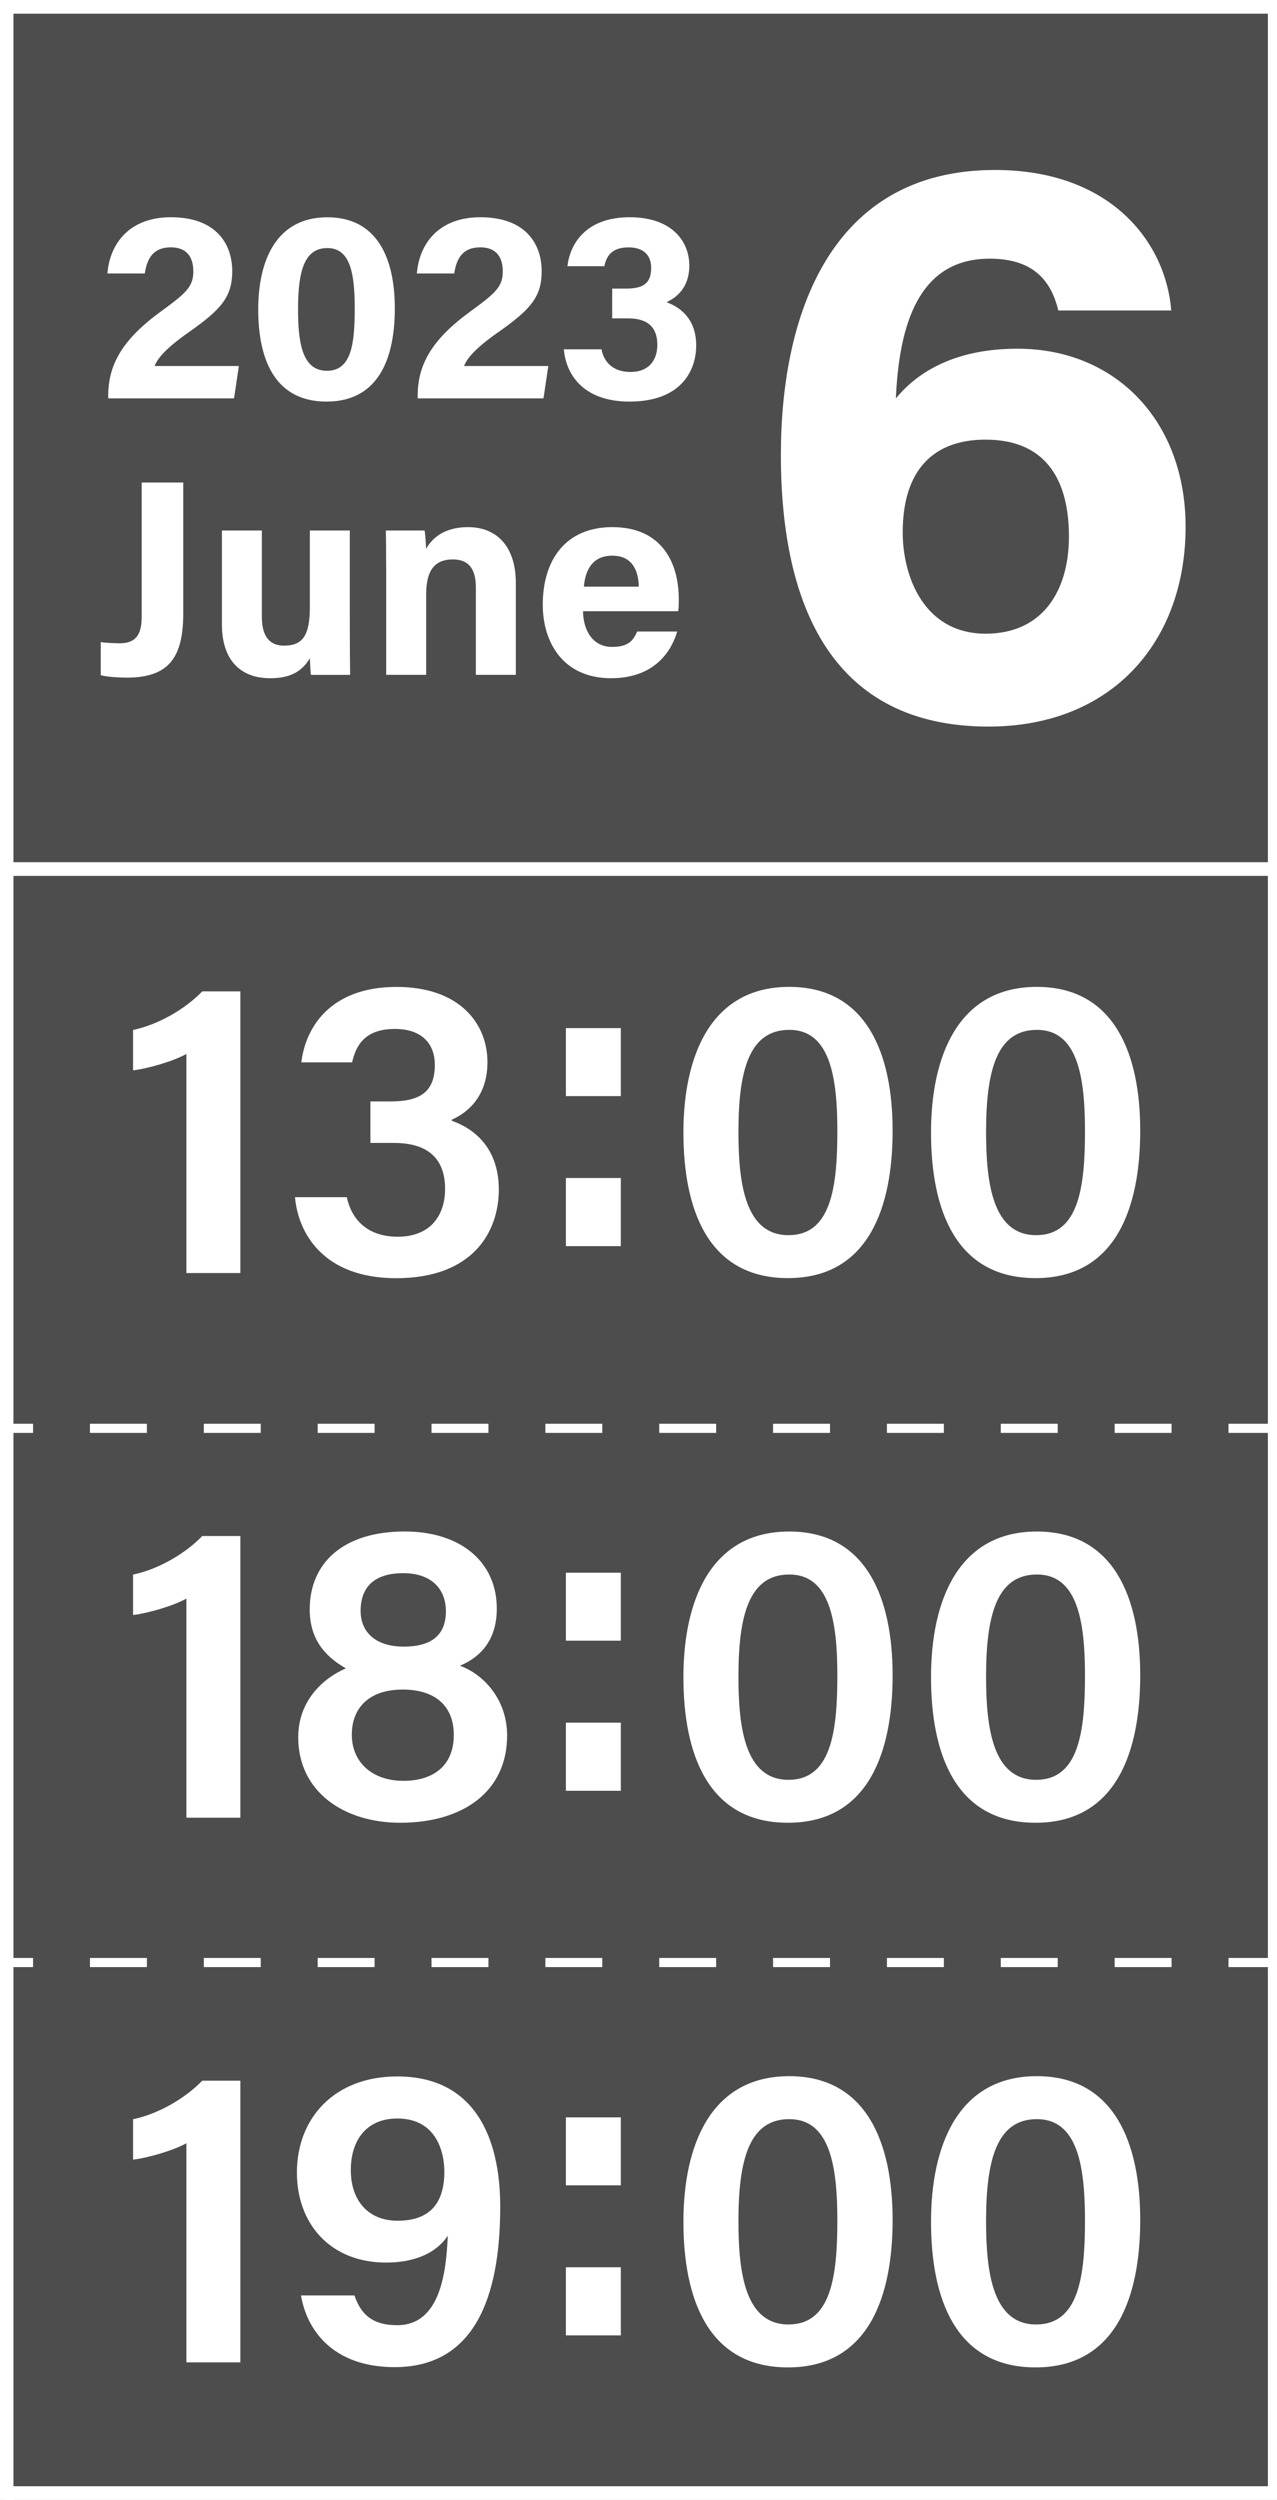
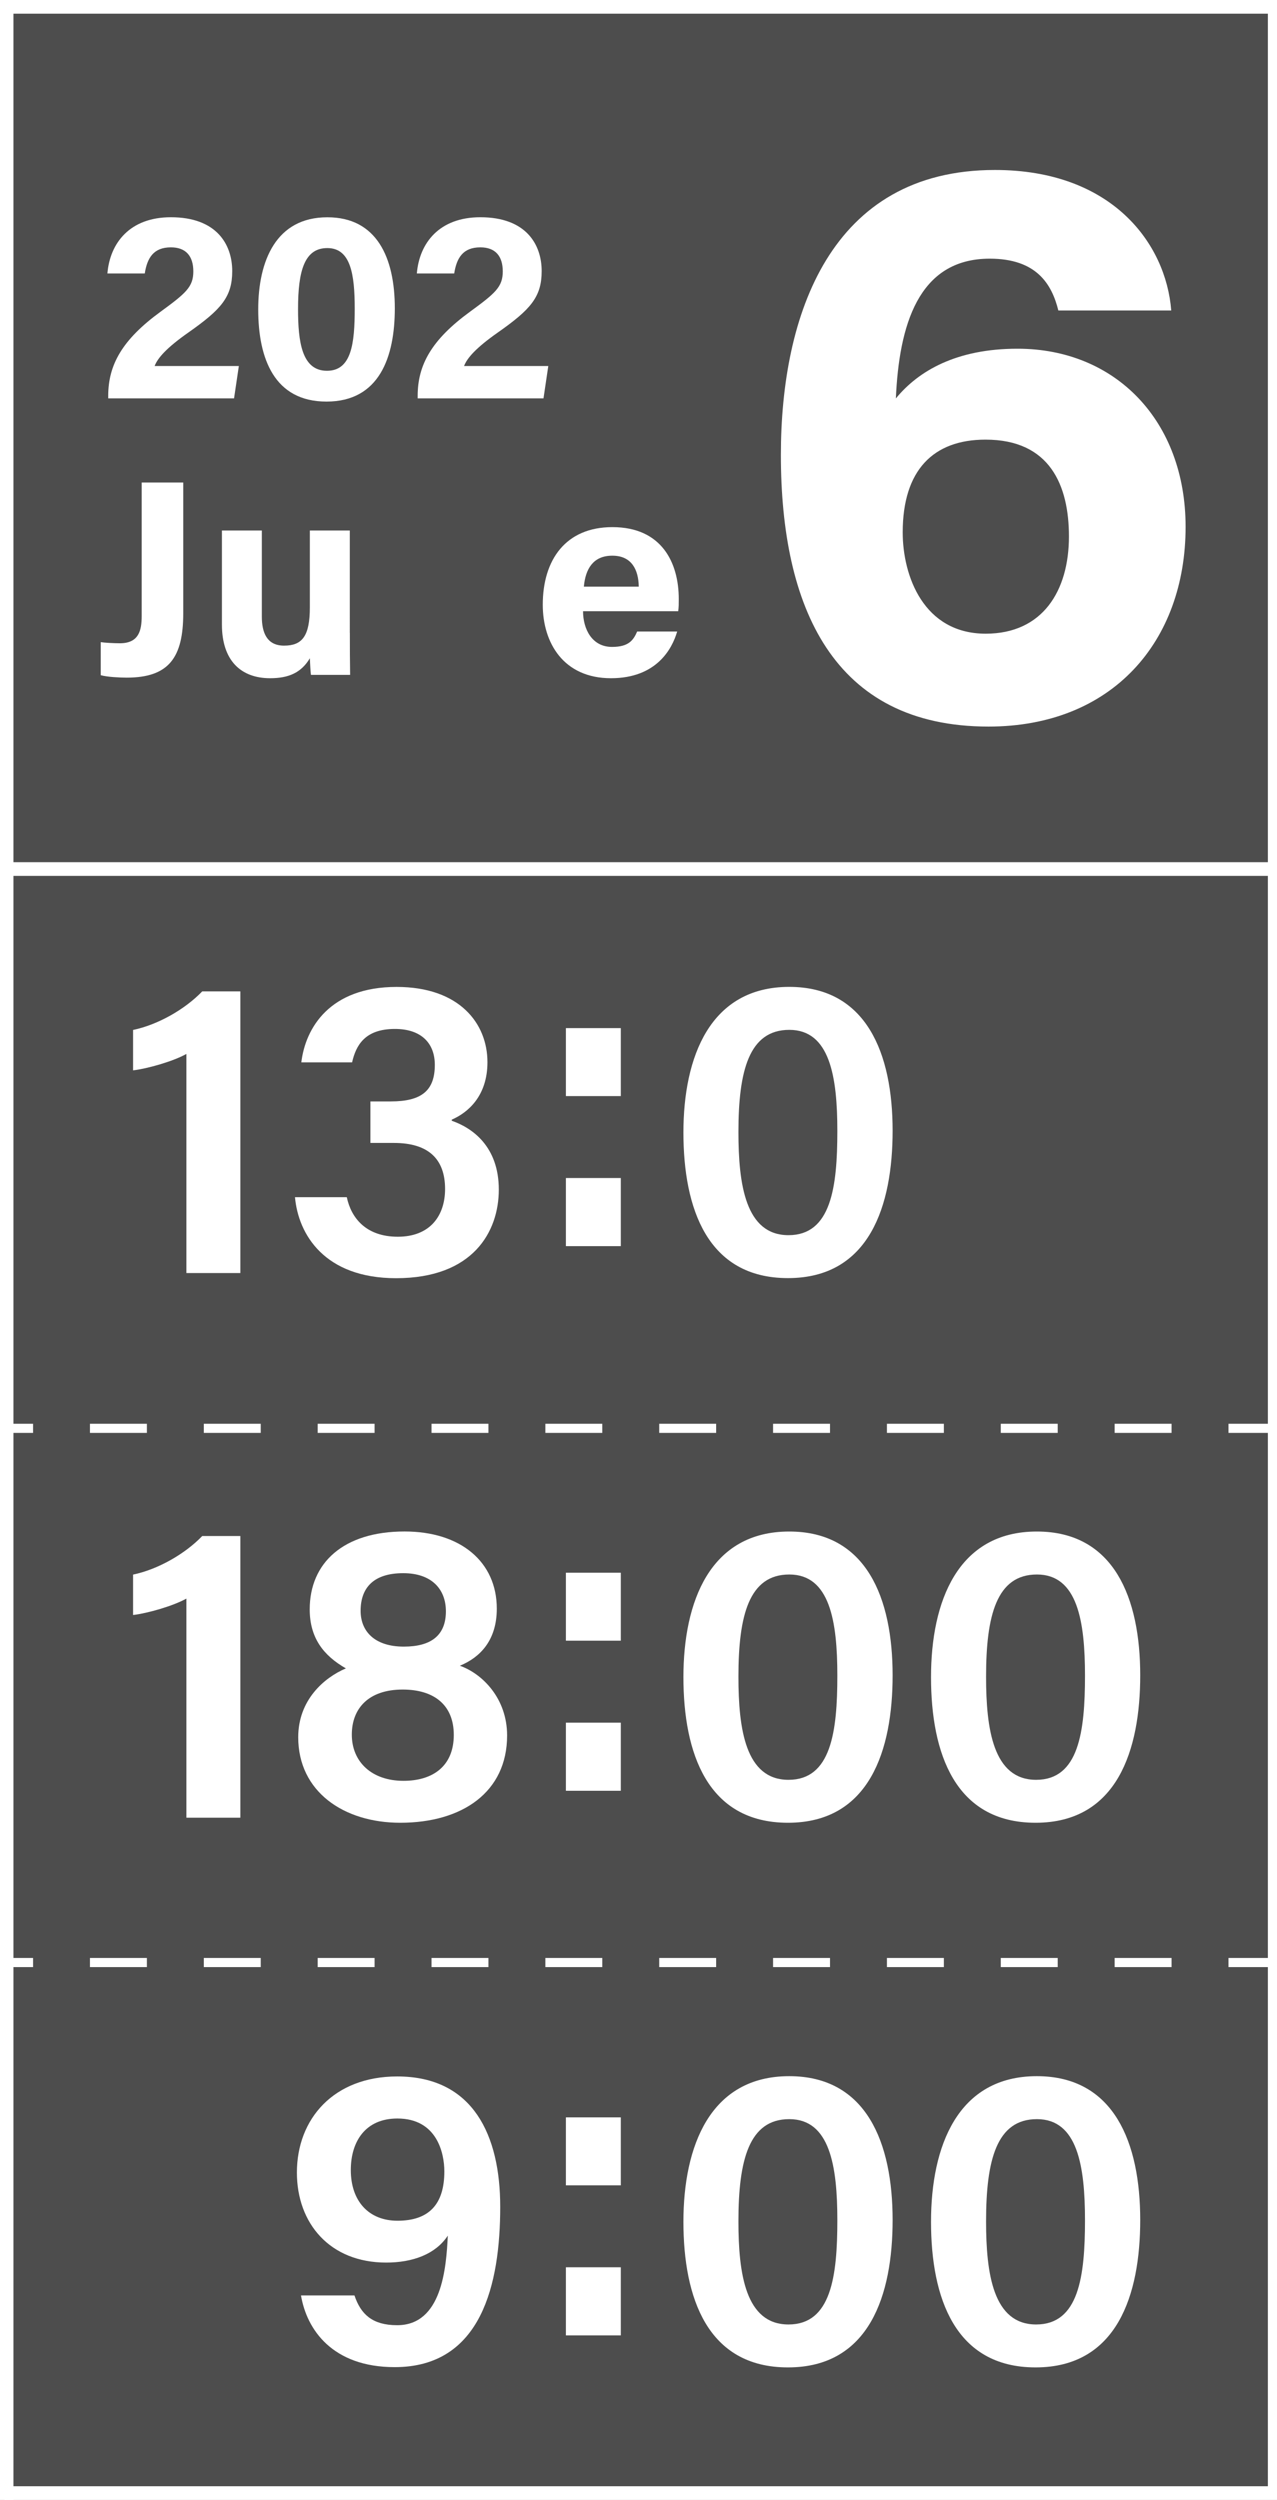
<svg xmlns="http://www.w3.org/2000/svg" version="1.1" x="0px" y="0px" viewBox="0 0 280 548" style="enable-background:new 0 0 280 548;" xml:space="preserve">
  <rect x="0" y="0" width="280" height="548" fill="#808080" stroke="none" />
  <style type="text/css">
	.st0{fill:url(#SVGID_1_);}
	.st1{fill:#4D4D4D;}
	.st2{fill:#1A1A1A;}
	.st3{fill:#FFFFFF;}
	.st4{fill-rule:evenodd;clip-rule:evenodd;fill:#1A1A1A;}
	.st5{fill:#C1272D;}
	.st6{opacity:0.3;fill:#FFFFFF;}
	.st7{fill:#FCF038;}
	.st8{fill:#FCEE21;}
	.st9{opacity:0.2;fill:#FFFFFF;}
	.st10{fill:#ED1E79;}
	.st11{fill:#333333;}
	.st12{opacity:0.3;fill:#1A1A1A;}
	.st13{opacity:0.2;fill:#1A1A1A;}
	.st14{fill:none;stroke:#1A1A1A;stroke-width:0;stroke-linecap:round;stroke-linejoin:round;}
	.st15{fill:#0071BC;}
	.st16{fill-rule:evenodd;clip-rule:evenodd;}
	.st17{fill:none;stroke:#FFFFFF;stroke-width:4;stroke-miterlimit:10;}
	.st18{fill:none;stroke:#FFFFFF;stroke-width:2.985;stroke-miterlimit:10;}
	.st19{fill:none;stroke:#FFFFFF;stroke-width:1.99;stroke-miterlimit:10;}
	.st20{fill:none;stroke:#FFFFFF;stroke-width:1.99;stroke-miterlimit:10;stroke-dasharray:24.984,24.984;}
	.st21{fill:none;stroke:#FFFFFF;stroke-width:3.334;stroke-miterlimit:10;}
	.st22{fill:none;stroke:#FFFFFF;stroke-width:2.143;stroke-miterlimit:10;}
	.st23{fill:none;stroke:#FFFFFF;stroke-width:3;stroke-miterlimit:10;}
	.st24{fill:none;stroke:#FFFFFF;stroke-width:2;stroke-miterlimit:10;}
	.st25{fill:none;stroke:#FFFFFF;stroke-width:2;stroke-miterlimit:10;stroke-dasharray:12.482,12.482;}
</style>
  <g id="レイヤー_1">
</g>
  <g id="レイヤー_2">
    <rect x="2" class="st1" width="698" height="546" />
    <line class="st23" x1="700" y1="190.5" x2="1" y2="190.5" />
    <rect x="1" y="0" class="st3" width="700" height="3" />
    <g>
      <g>
        <line class="st25" x1="681.27" y1="313.1" x2="13.49" y2="313.1" />
        <line class="st24" x1="7.25" y1="313.1" x2="1" y2="313.1" />
      </g>
    </g>
    <g>
      <g>
        <line class="st25" x1="681.27" y1="430.2" x2="13.49" y2="430.2" />
        <line class="st24" x1="7.25" y1="430.2" x2="1" y2="430.2" />
      </g>
    </g>
    <g>
      <g>
        <path class="st3" d="M23.73,87.32v-0.54c0-6.79,3.05-12.31,11.49-18.46c5.5-4.02,7.17-5.41,7.17-8.82c0-3.38-1.64-5.28-4.92-5.28     c-3.82,0-5.2,2.34-5.73,5.73h-8.19c0.56-6.73,4.96-12.33,13.92-12.33c10.02,0,13.45,5.96,13.45,11.81     c0,5.68-2.44,8.42-9.62,13.46c-4.81,3.38-6.74,5.6-7.4,7.35h18.47l-1.05,7.08H23.73z" />
        <path class="st3" d="M86.57,67.58c0,10.72-3.41,20.45-14.98,20.45c-11.44,0-14.97-9.41-14.97-20.2c0-10.69,3.93-20.2,15.15-20.2     C82.63,47.62,86.57,56.51,86.57,67.58z M65.35,67.73c0,7.17,0.82,13.55,6.34,13.55c5.38,0,6.09-5.96,6.09-13.64     c0-7.57-0.91-13.26-6.01-13.26C66.79,54.38,65.35,59.29,65.35,67.73z" />
        <path class="st3" d="M91.58,87.32v-0.54c0-6.79,3.05-12.31,11.49-18.46c5.5-4.02,7.17-5.41,7.17-8.82c0-3.38-1.64-5.28-4.92-5.28     c-3.82,0-5.2,2.34-5.73,5.73H91.4c0.56-6.73,4.96-12.33,13.92-12.33c10.02,0,13.45,5.96,13.45,11.81c0,5.68-2.44,8.42-9.62,13.46     c-4.81,3.38-6.74,5.6-7.4,7.35h18.47l-1.05,7.08H91.58z" />
-         <path class="st3" d="M124.42,58.35c0.55-4.8,3.93-10.73,13.68-10.73c9.03,0,13.04,5.11,13.04,10.61c0,4.7-2.69,6.93-4.83,7.92     v0.17c2.53,0.93,6.34,3.35,6.34,9.4c0,5.64-3.42,12.31-14.62,12.31c-10.44,0-14-6.3-14.39-11.46h8.24     c0.53,2.67,2.37,4.97,6.39,4.97c3.93,0,5.86-2.52,5.86-5.96c0-3.61-1.85-5.79-6.39-5.79h-3.51v-6.53h3.09     c3.89,0,5.46-1.29,5.46-4.55c0-2.68-1.59-4.48-4.95-4.48c-3.96,0-4.9,2.2-5.33,4.13H124.42z" />
      </g>
    </g>
    <g>
      <g>
        <path class="st3" d="M40.18,134.42c0,9.7-3.14,14.12-12.38,14.12c-1.57,0-4.24-0.13-5.71-0.53v-7.25     c0.75,0.13,2.87,0.25,4.17,0.25c4.19,0,4.81-2.79,4.81-6.01v-29.23h9.11V134.42z" />
        <path class="st3" d="M76.71,138.74c0,3.05,0.01,6.37,0.06,9.2h-8.59c-0.12-0.85-0.18-2.54-0.24-3.65     c-1.88,3.18-4.67,4.38-8.71,4.38c-6.45,0-10.57-3.92-10.57-11.77v-20.61h8.75v18.86c0,3.49,1.08,6.38,4.88,6.38     c4,0,5.65-2.13,5.65-8.4v-16.84h8.76V138.74z" />
-         <path class="st3" d="M84.66,124.26c0-2.69,0-5.63-0.06-7.97h8.49c0.18,0.82,0.29,3.01,0.34,4.03c1.08-1.99,3.64-4.77,9.18-4.77     c6.36,0,10.49,4.29,10.49,12.25v20.13h-8.76v-19.16c0-3.56-1.19-6.14-5.05-6.14c-3.72,0-5.85,2.07-5.85,7.66v17.64h-8.76V124.26z     " />
        <path class="st3" d="M127.84,133.98c0.01,3.96,1.99,7.83,6.35,7.83c3.65,0,4.69-1.46,5.52-3.38h8.77     c-1.12,3.87-4.58,10.24-14.52,10.24c-10.42,0-14.95-7.79-14.95-16.1c0-9.93,5.09-17.02,15.26-17.02     c10.87,0,14.56,7.86,14.56,15.76c0,1.07,0,1.77-0.12,2.67H127.84z M140.06,128.6c-0.06-3.68-1.53-6.79-5.8-6.79     c-4.2,0-5.89,2.89-6.24,6.79H140.06z" />
      </g>
    </g>
    <g>
      <g>
        <path class="st3" d="M232.06,68.07c-1.44-5.81-4.8-11.37-15.05-11.37c-15.77,0-19.88,14.81-20.58,30.64     c4.97-6.06,13.3-10.9,26.67-10.9c21.57,0,36.86,15.89,36.86,39.04c0,25.13-16.08,43.79-43.22,43.79     c-34.14,0-45.52-26.3-45.52-59.55c0-30.64,10.85-62.46,46.93-62.46c25.58,0,37.5,16.02,38.66,30.8H232.06z M234.38,117.6     c0-11.18-4.15-21.23-18.29-21.23c-11.44,0-18.16,6.68-18.16,20.33c0,9.52,4.56,22.21,18.21,22.21     C228.62,138.9,234.38,129.51,234.38,117.6z" />
      </g>
    </g>
    <g>
      <g>
        <g>
          <path class="st3" d="M40.87,398.44v-48.02c-2.92,1.63-8.5,3.22-11.69,3.6v-8.86c5.47-1.14,11.39-4.53,15.16-8.45h8.36v61.74      H40.87z" />
          <path class="st3" d="M65.39,380.82c0-8.15,5.63-13.04,10.45-15.1c-4.95-2.83-7.93-6.72-7.93-12.94      c0-10.14,7.33-17.07,20.8-17.07c12.3,0,20.22,6.67,20.22,16.91c0,6.93-3.62,10.68-8.1,12.52c4.9,1.73,10.36,7.12,10.36,15.29      c0,12.39-9.8,19.13-23.43,19.13C75.39,399.56,65.39,392.76,65.39,380.82z M99.5,380.31c0-6.69-4.47-9.95-11.2-9.95      c-7.49,0-11.16,4.14-11.16,9.88c0,5.96,4.35,10.13,11.33,10.13C94.9,390.37,99.5,387.16,99.5,380.31z M79.07,353.1      c0,4.52,3.1,7.85,9.48,7.85c6.12,0,9.22-2.59,9.22-7.74c0-4.91-3.19-8.36-9.34-8.36C82.04,344.84,79.07,347.94,79.07,353.1z" />
        </g>
      </g>
      <g>
        <g>
          <path class="st3" d="M195.72,367.24c0,16.37-5.03,32.32-22.95,32.32c-17.65,0-22.92-15.25-22.92-31.92      c0-16.52,5.82-31.92,23.2-31.92C190,335.72,195.72,350.34,195.72,367.24z M161.91,367.54c0,11.46,1.54,22.61,10.98,22.61      c9.33,0,10.71-10.5,10.71-22.84c0-11.93-1.65-22.17-10.53-22.17C164.22,345.14,161.91,354.13,161.91,367.54z" />
          <path class="st3" d="M250.01,367.24c0,16.37-5.03,32.32-22.95,32.32c-17.65,0-22.92-15.25-22.92-31.92      c0-16.52,5.82-31.92,23.2-31.92C244.3,335.72,250.01,350.34,250.01,367.24z M216.21,367.54c0,11.46,1.54,22.61,10.98,22.61      c9.33,0,10.71-10.5,10.71-22.84c0-11.93-1.65-22.17-10.53-22.17C218.51,345.14,216.21,354.13,216.21,367.54z" />
        </g>
      </g>
      <g>
        <g>
          <path class="st3" d="M124.08,359.65v-14.9h12.04v14.9H124.08z M124.08,392.55v-14.93h12.04v14.93H124.08z" />
        </g>
      </g>
    </g>
    <g>
      <g>
        <g>
          <path class="st3" d="M40.87,279.05v-48.02c-2.92,1.63-8.5,3.22-11.69,3.6v-8.86c5.47-1.14,11.39-4.53,15.16-8.45h8.36v61.74      H40.87z" />
          <path class="st3" d="M66.07,232.89c0.9-7.58,6.26-16.55,20.89-16.55c13.76,0,19.92,7.98,19.92,16.5      c0,7.45-4.32,11.08-7.82,12.59v0.25c4.52,1.57,10.31,5.64,10.31,15.09c0,9.21-5.63,19.42-22.52,19.42      c-15.69,0-21.44-9.59-22.17-17.76h11.36c0.97,4.63,4.29,8.67,11.18,8.67c7.1,0,10.37-4.62,10.37-10.47      c0-6.55-3.64-10.09-11.21-10.09h-5.16v-9.1h4.48c6.8,0,9.64-2.42,9.64-8.02c0-4.69-2.92-7.87-8.75-7.87      c-6.63,0-8.55,3.65-9.39,7.33H66.07z" />
        </g>
      </g>
      <g>
        <g>
          <path class="st3" d="M195.72,247.85c0,16.37-5.03,32.32-22.95,32.32c-17.65,0-22.92-15.25-22.92-31.92      c0-16.52,5.82-31.92,23.2-31.92C190,216.33,195.72,230.95,195.72,247.85z M161.91,248.15c0,11.46,1.54,22.61,10.98,22.61      c9.33,0,10.71-10.5,10.71-22.84c0-11.93-1.65-22.17-10.53-22.17C164.22,225.75,161.91,234.75,161.91,248.15z" />
-           <path class="st3" d="M250.01,247.85c0,16.37-5.03,32.32-22.95,32.32c-17.65,0-22.92-15.25-22.92-31.92      c0-16.52,5.82-31.92,23.2-31.92C244.3,216.33,250.01,230.95,250.01,247.85z M216.21,248.15c0,11.46,1.54,22.61,10.98,22.61      c9.33,0,10.71-10.5,10.71-22.84c0-11.93-1.65-22.17-10.53-22.17C218.51,225.75,216.21,234.75,216.21,248.15z" />
        </g>
      </g>
      <g>
        <g>
          <path class="st3" d="M124.08,240.27v-14.9h12.04v14.9H124.08z M124.08,273.16v-14.93h12.04v14.93H124.08z" />
        </g>
      </g>
    </g>
    <g>
      <g>
        <g>
-           <path class="st3" d="M40.87,517.83v-48.02c-2.92,1.63-8.5,3.22-11.69,3.6v-8.86c5.47-1.14,11.39-4.53,15.16-8.45h8.36v61.74      H40.87z" />
          <path class="st3" d="M77.72,503.17c1.37,4.09,3.89,6.53,9.36,6.53c9.8,0,10.77-12.49,11.11-19.64      c-2.7,4.11-7.75,5.91-13.51,5.91c-12.34,0-19.58-8.58-19.58-19.73c0-11.82,8.11-21.07,22-21.07c16.7,0,22.58,12.98,22.58,28.57      c0,16.93-4.09,35.15-23.13,35.15c-13.67,0-19.3-8.24-20.55-15.72H77.72z M76.92,475.69c0,6.82,3.94,11.11,10.24,11.11      c6.82,0,10.27-3.53,10.27-10.8c0-4.02-1.61-11.61-10.3-11.61C80.18,464.39,76.92,469.35,76.92,475.69z" />
        </g>
      </g>
      <g>
        <g>
          <path class="st3" d="M195.72,486.63c0,16.37-5.03,32.32-22.95,32.32c-17.65,0-22.92-15.25-22.92-31.92      c0-16.52,5.82-31.92,23.2-31.92C190,455.11,195.72,469.73,195.72,486.63z M161.91,486.93c0,11.46,1.54,22.61,10.98,22.61      c9.33,0,10.71-10.5,10.71-22.84c0-11.93-1.65-22.17-10.53-22.17C164.22,464.52,161.91,473.52,161.91,486.93z" />
          <path class="st3" d="M250.01,486.63c0,16.37-5.03,32.32-22.95,32.32c-17.65,0-22.92-15.25-22.92-31.92      c0-16.52,5.82-31.92,23.2-31.92C244.3,455.11,250.01,469.73,250.01,486.63z M216.21,486.93c0,11.46,1.54,22.61,10.98,22.61      c9.33,0,10.71-10.5,10.71-22.84c0-11.93-1.65-22.17-10.53-22.17C218.51,464.52,216.21,473.52,216.21,486.93z" />
        </g>
      </g>
      <g>
        <g>
          <path class="st3" d="M124.08,479.04v-14.9h12.04v14.9H124.08z M124.08,511.93v-14.93h12.04v14.93H124.08z" />
        </g>
      </g>
    </g>
    <rect x="278" y="1.21" class="st3" width="2" height="544.79" />
    <rect x="-0.27" class="st3" width="3.22" height="548" />
    <rect x="1" y="545" class="st3" width="700" height="3" />
  </g>
</svg>